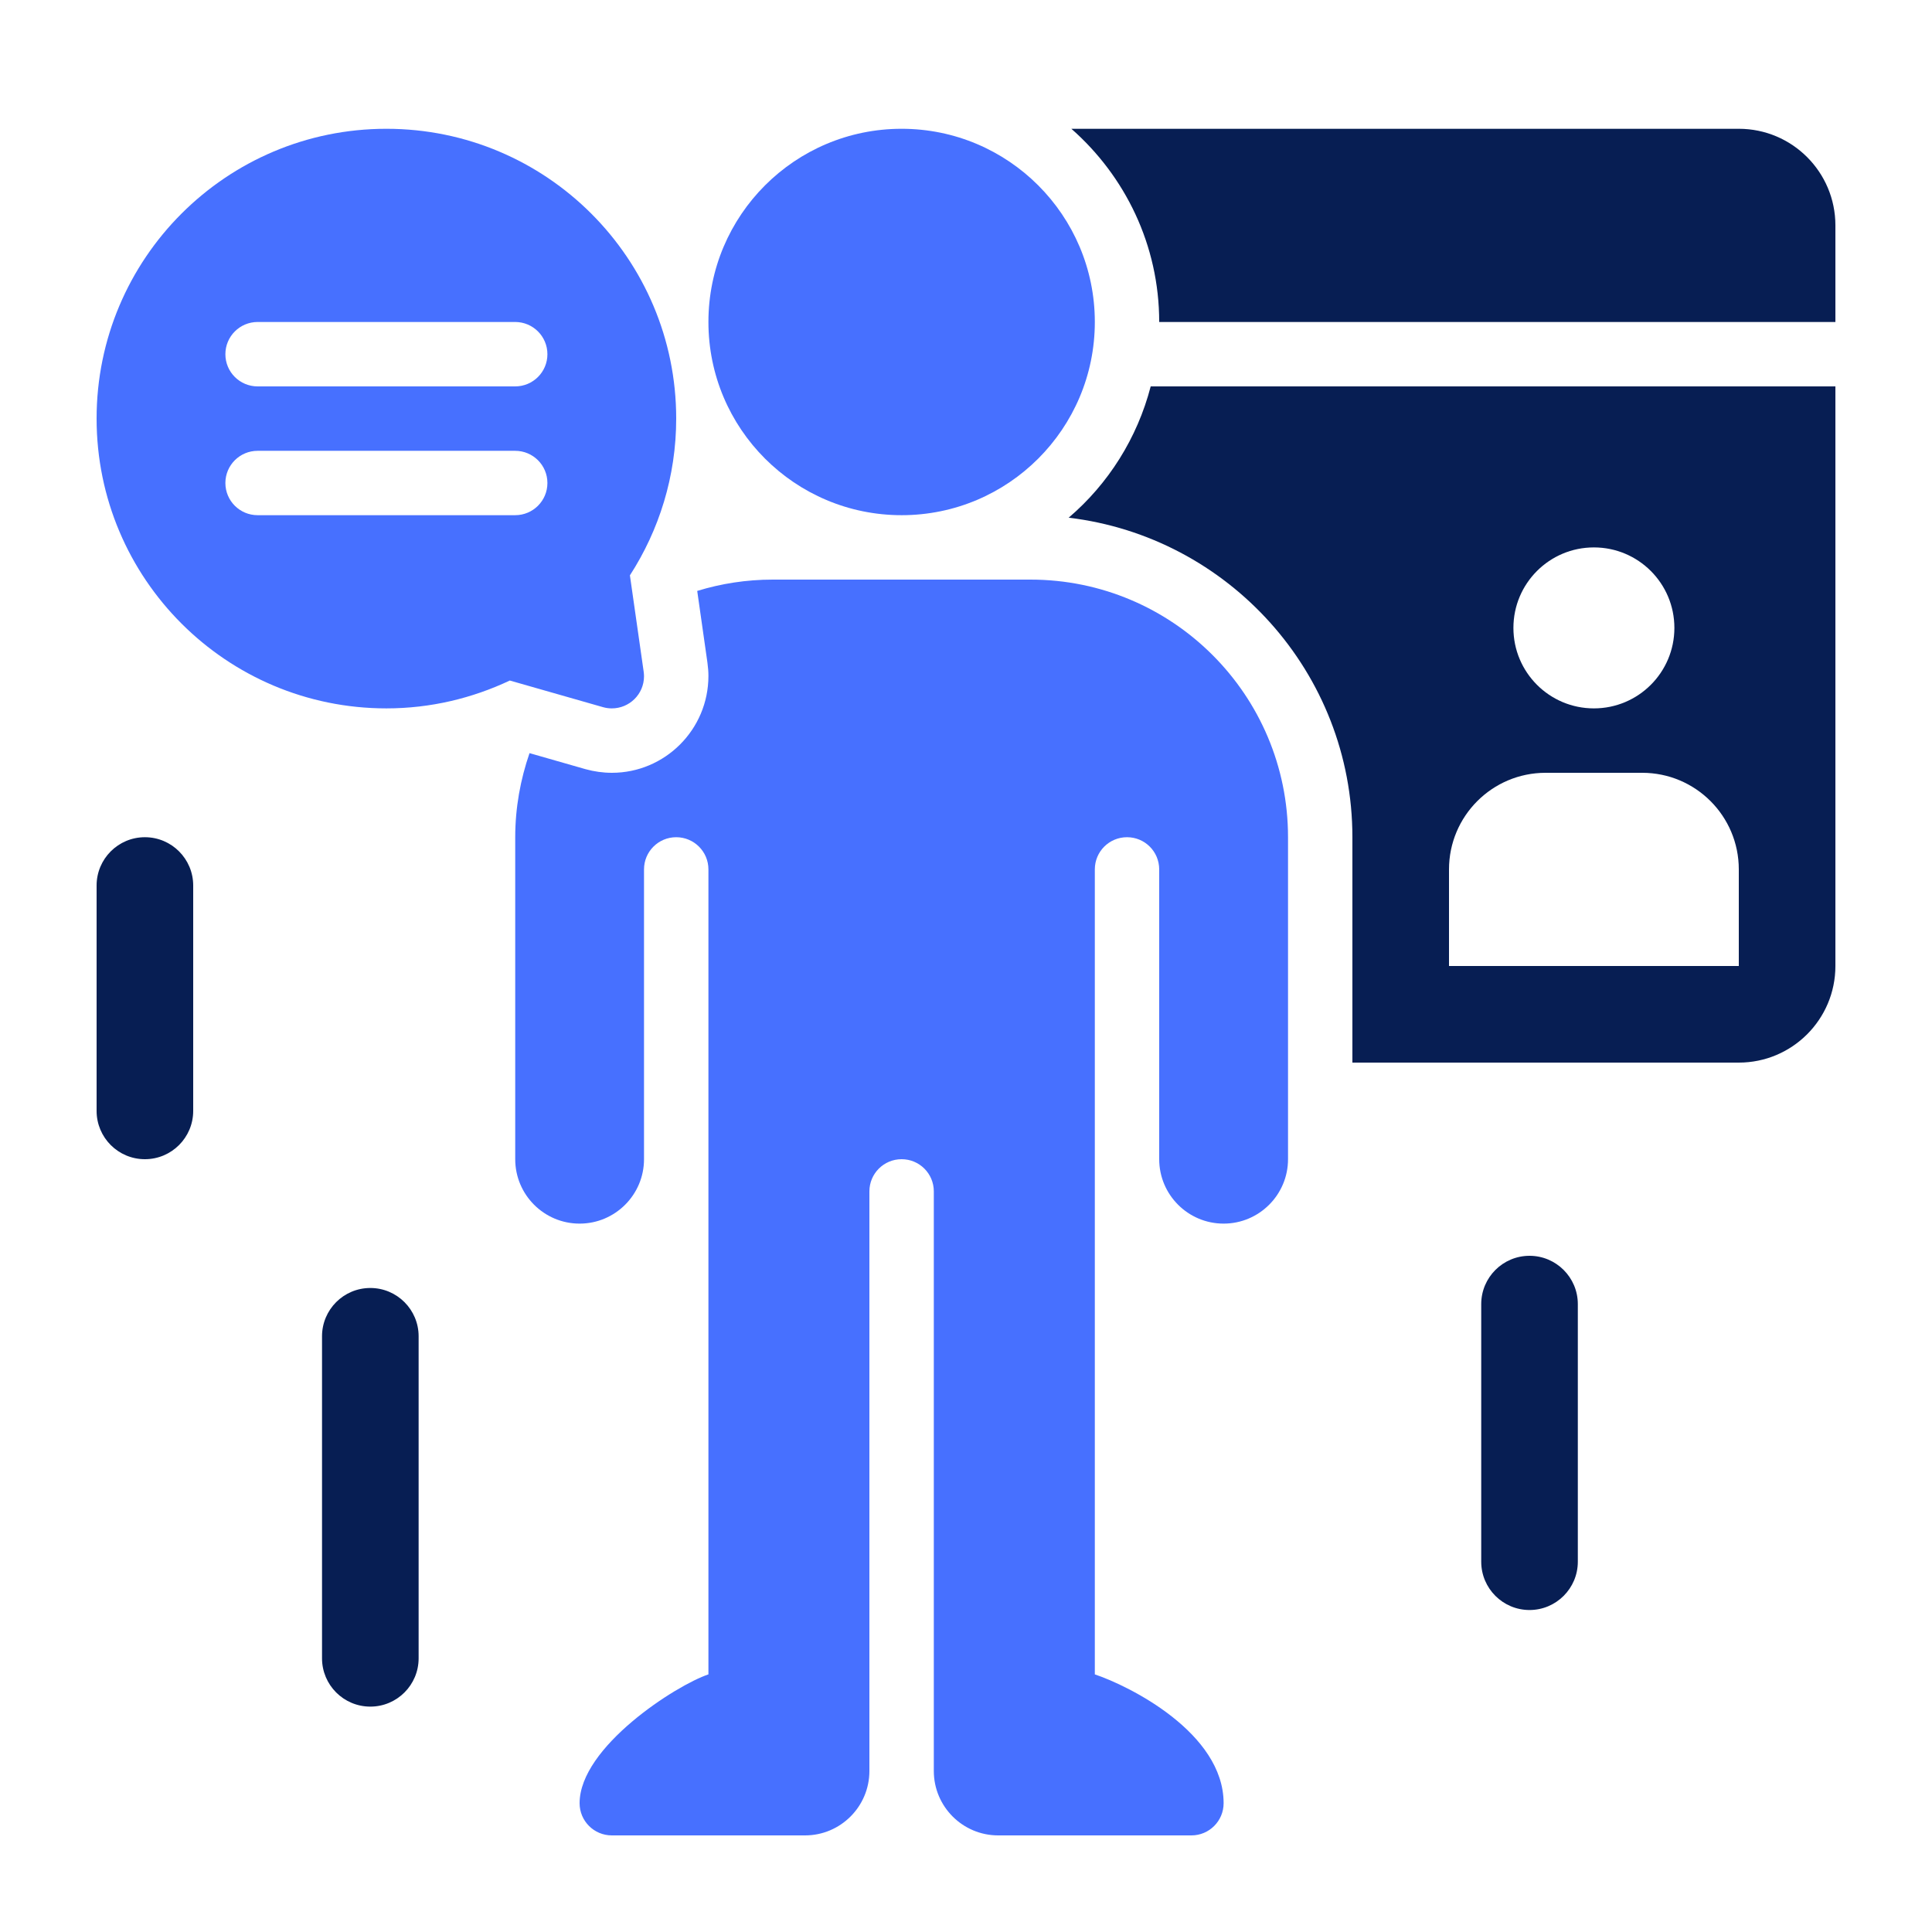
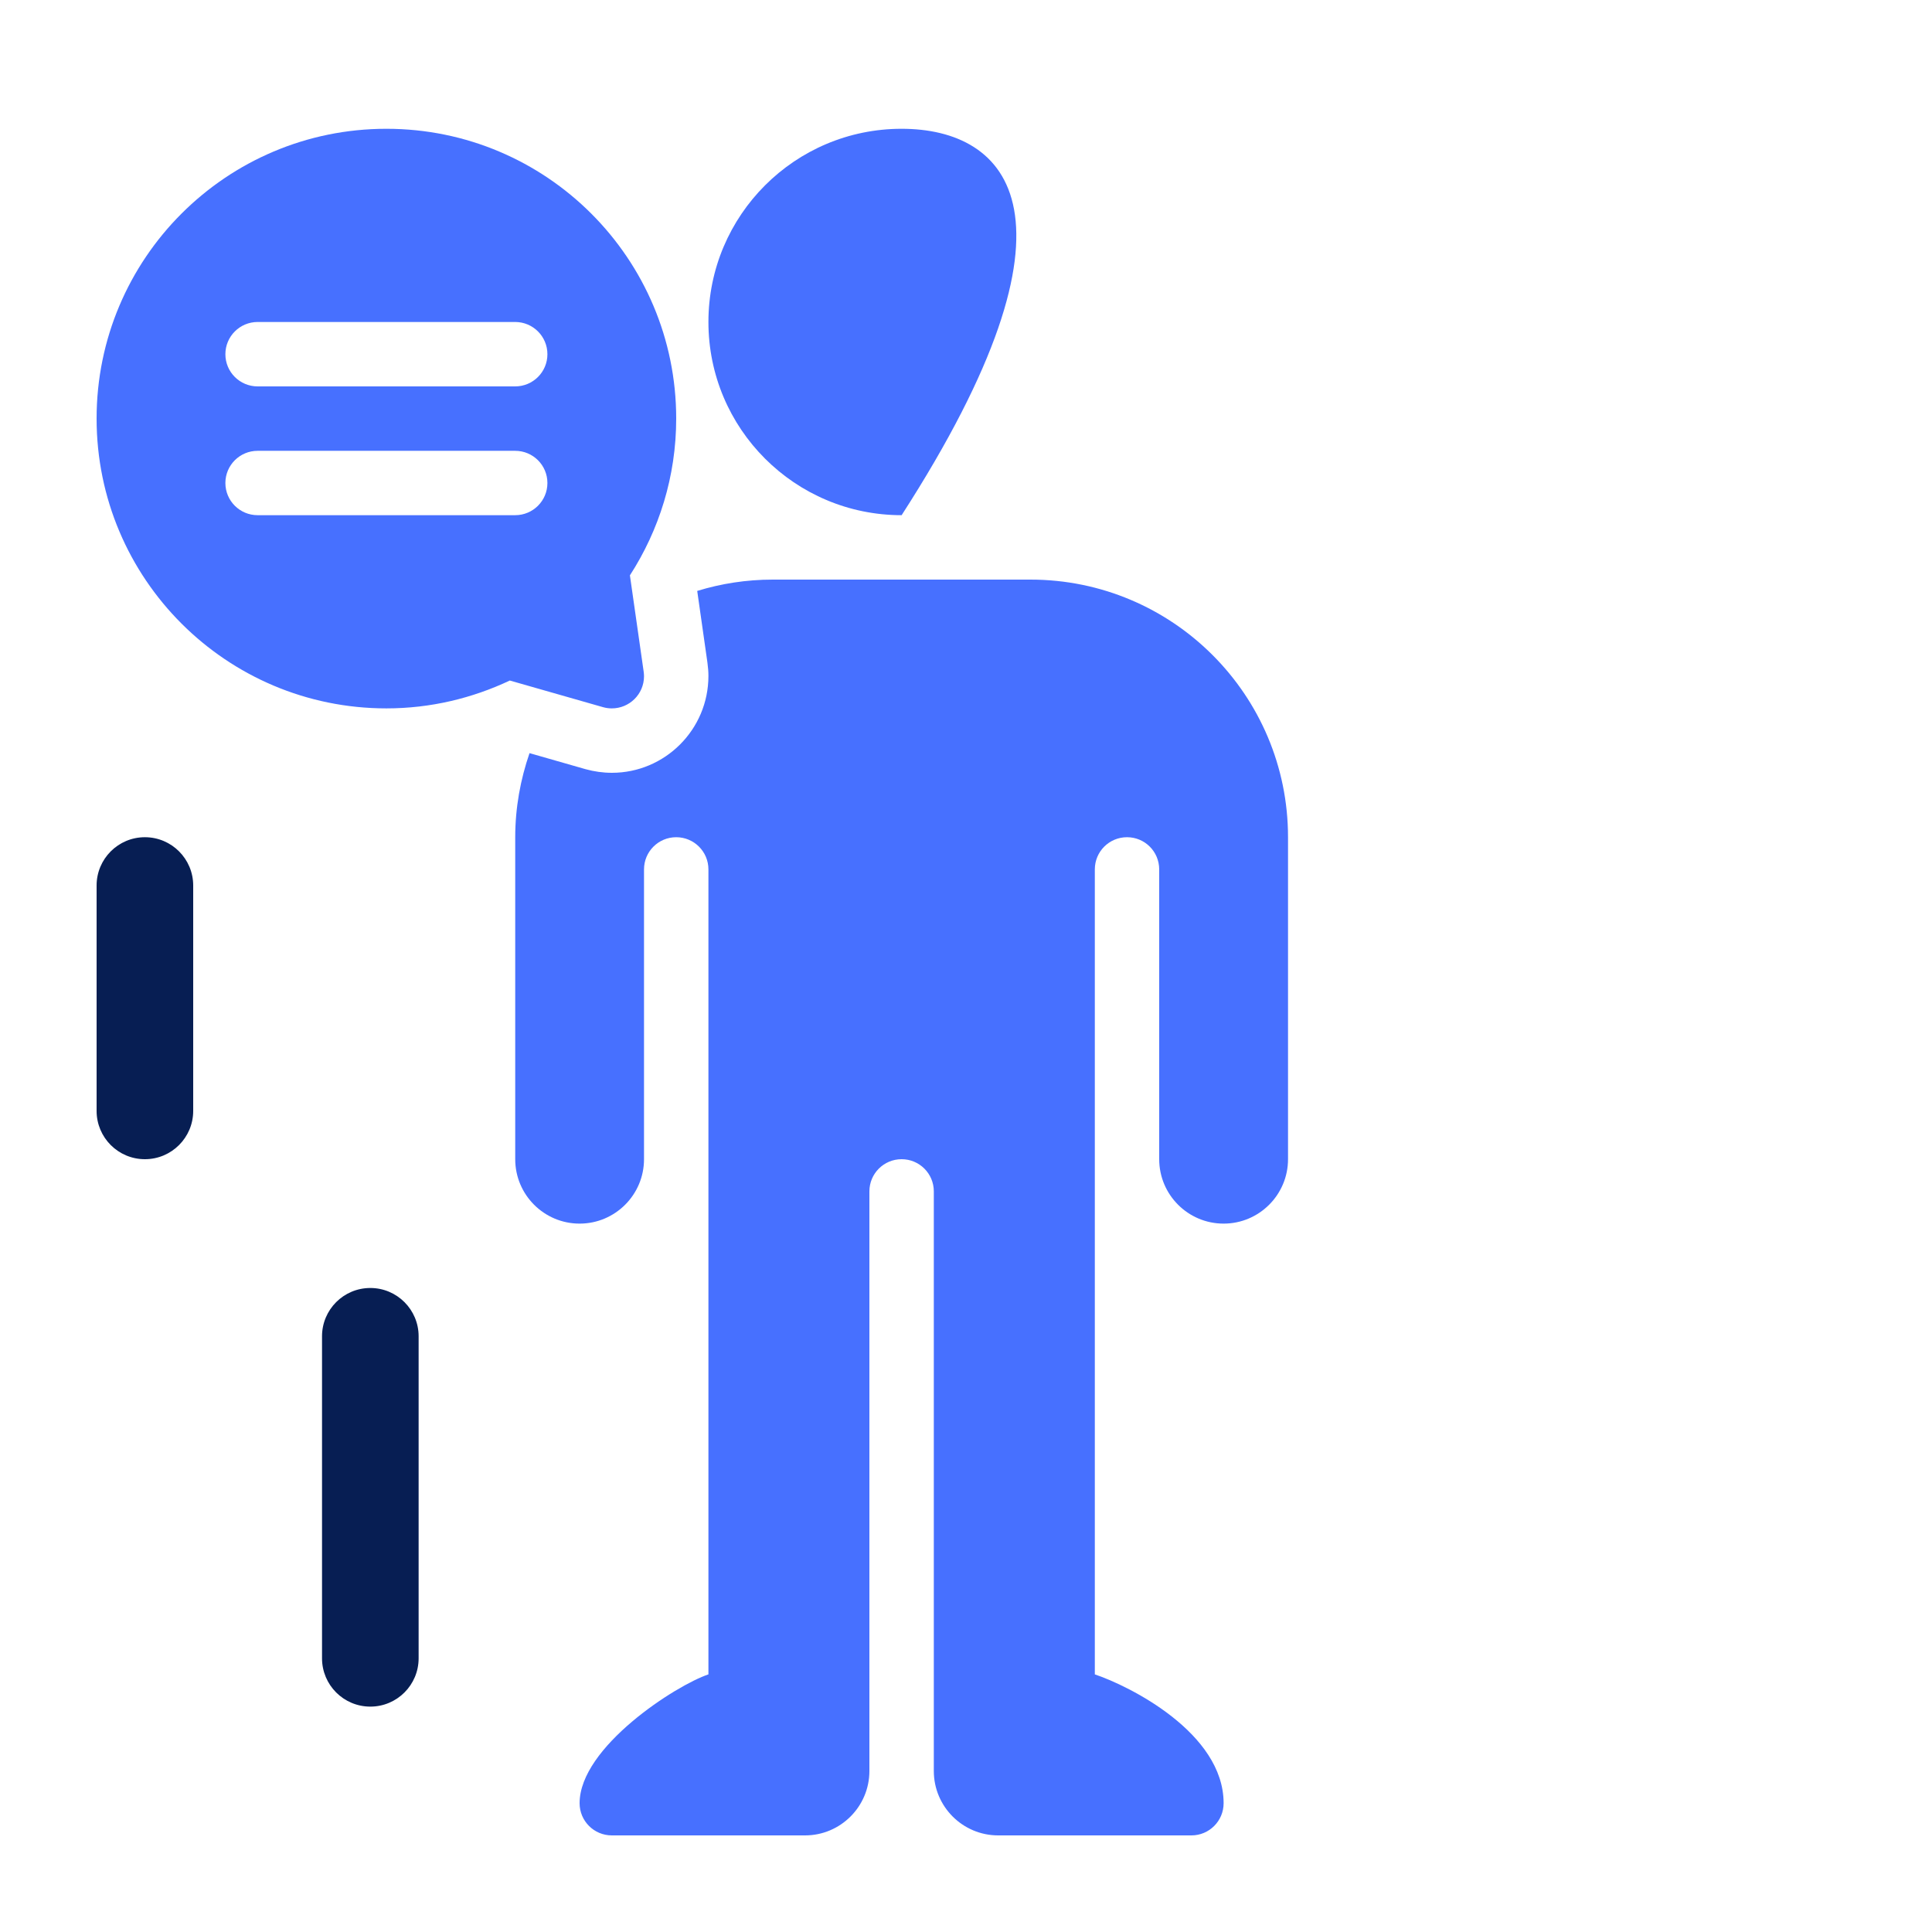
<svg xmlns="http://www.w3.org/2000/svg" width="50" height="50" viewBox="0 0 50 50" fill="none">
  <path d="M5 28.75C5 29.44 4.44 30 3.75 30C3.059 30 2.5 29.44 2.5 28.75V22.917C2.5 22.227 3.059 21.667 3.75 21.667C4.44 21.667 5 22.227 5 22.917V28.75Z" fill="#071E53" />
  <path d="M10.834 42.917C10.834 43.607 10.274 44.167 9.584 44.167C8.893 44.167 8.334 43.607 8.334 42.917V34.583C8.334 33.893 8.893 33.333 9.584 33.333C10.274 33.333 10.834 33.893 10.834 34.583V42.917Z" fill="#071E53" />
-   <path d="M40.834 40.417C40.834 41.107 40.273 41.667 39.584 41.667C38.894 41.667 38.334 41.107 38.334 40.417V33.75C38.334 33.06 38.894 32.5 39.584 32.5C40.273 32.5 40.834 33.06 40.834 33.75V40.417Z" fill="#071E53" />
-   <path d="M23.334 13.333C26.095 13.333 28.334 11.095 28.334 8.333C28.334 5.572 26.095 3.333 23.334 3.333C20.572 3.333 18.334 5.572 18.334 8.333C18.334 11.095 20.572 13.333 23.334 13.333Z" fill="#4770FF" />
+   <path d="M23.334 13.333C28.334 5.572 26.095 3.333 23.334 3.333C20.572 3.333 18.334 5.572 18.334 8.333C18.334 11.095 20.572 13.333 23.334 13.333Z" fill="#4770FF" />
  <path d="M26.667 15H20C19.319 15 18.663 15.103 18.044 15.293L18.308 17.146C18.325 17.276 18.334 17.383 18.334 17.492C18.334 18.887 17.203 20 15.837 20C15.607 20 15.376 19.968 15.153 19.906L13.704 19.491C13.469 20.173 13.334 20.903 13.334 21.667V30C13.334 30.92 14.08 31.667 15 31.667C15.92 31.667 16.667 30.92 16.667 30V22.5C16.667 22.039 17.04 21.667 17.5 21.667C17.96 21.667 18.334 22.039 18.334 22.5V43.333C17.5 43.611 15 45.212 15 46.667C15 47.127 15.373 47.5 15.834 47.5H20.834C21.753 47.5 22.5 46.753 22.5 45.833V30.833C22.5 30.372 22.873 30 23.334 30C23.794 30 24.167 30.372 24.167 30.833V45.833C24.167 46.753 24.913 47.5 25.834 47.5H30.834C31.294 47.5 31.667 47.127 31.667 46.667C31.667 44.843 29.218 43.628 28.334 43.333V22.5C28.334 22.039 28.706 21.667 29.167 21.667C29.628 21.667 30 22.039 30 22.5V30C30 30.92 30.747 31.667 31.667 31.667C32.587 31.667 33.334 30.92 33.334 30V21.667C33.334 17.985 30.349 15 26.667 15Z" fill="#4770FF" />
-   <path d="M30 8.333H47.5V5.833C47.5 4.453 46.38 3.333 45 3.333H27.727C29.117 4.556 30 6.341 30 8.333Z" fill="#071E53" />
-   <path d="M29.78 10C29.432 11.341 28.682 12.523 27.657 13.398C31.786 13.89 35 17.407 35 21.667V27.5H45C46.38 27.5 47.5 26.381 47.5 25V10H29.78ZM41.25 14.167C42.401 14.167 43.333 15.099 43.333 16.25C43.333 17.401 42.401 18.333 41.25 18.333C40.099 18.333 39.167 17.401 39.167 16.25C39.167 15.099 40.099 14.167 41.25 14.167ZM45 25H37.5V22.5C37.5 21.119 38.62 20 40 20H42.5C43.88 20 45 21.119 45 22.5V25Z" fill="#071E53" />
  <path d="M16.302 14.89C17.057 13.72 17.5 12.329 17.5 10.833C17.5 6.691 14.143 3.333 10 3.333C5.857 3.333 2.5 6.691 2.5 10.833C2.5 14.976 5.857 18.333 10 18.333C11.144 18.333 12.223 18.07 13.194 17.612L15.605 18.301C15.682 18.323 15.758 18.333 15.833 18.333C16.286 18.334 16.667 17.968 16.667 17.5C16.667 17.464 16.663 17.418 16.658 17.381L16.302 14.89ZM13.333 13.333H6.667C6.207 13.333 5.833 12.961 5.833 12.5C5.833 12.039 6.207 11.667 6.667 11.667H13.333C13.793 11.667 14.167 12.039 14.167 12.5C14.167 12.961 13.793 13.333 13.333 13.333ZM13.333 10H6.667C6.207 10 5.833 9.628 5.833 9.167C5.833 8.706 6.207 8.333 6.667 8.333H13.333C13.793 8.333 14.167 8.706 14.167 9.167C14.167 9.628 13.793 10 13.333 10Z" fill="#4770FF" />
</svg>